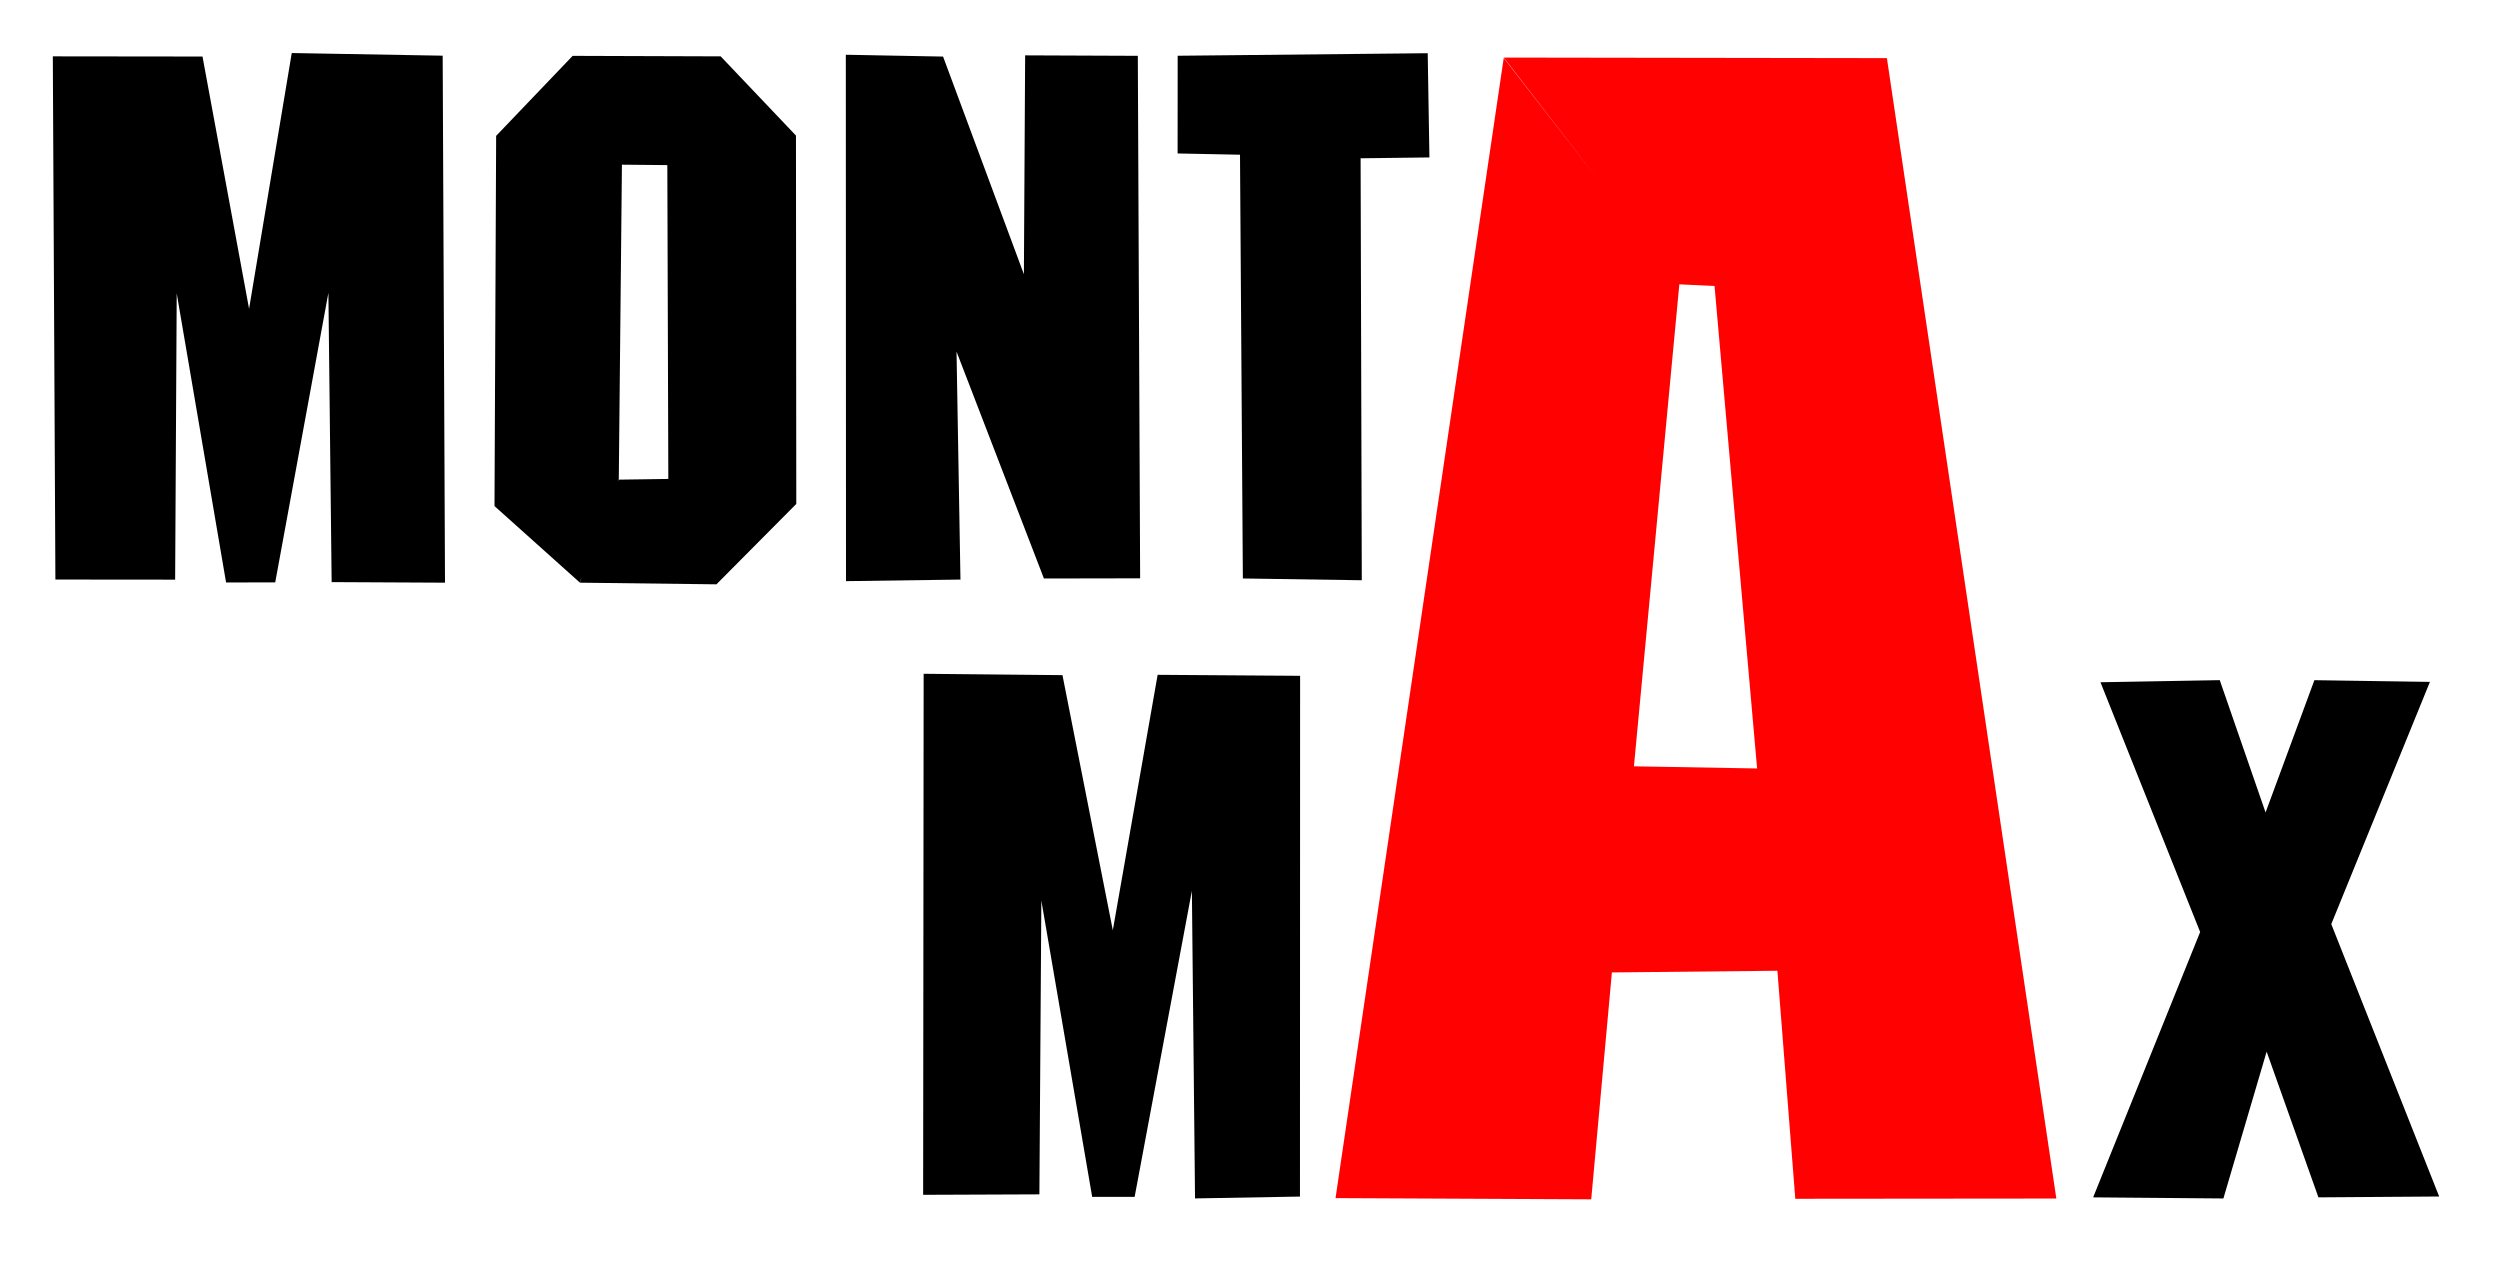
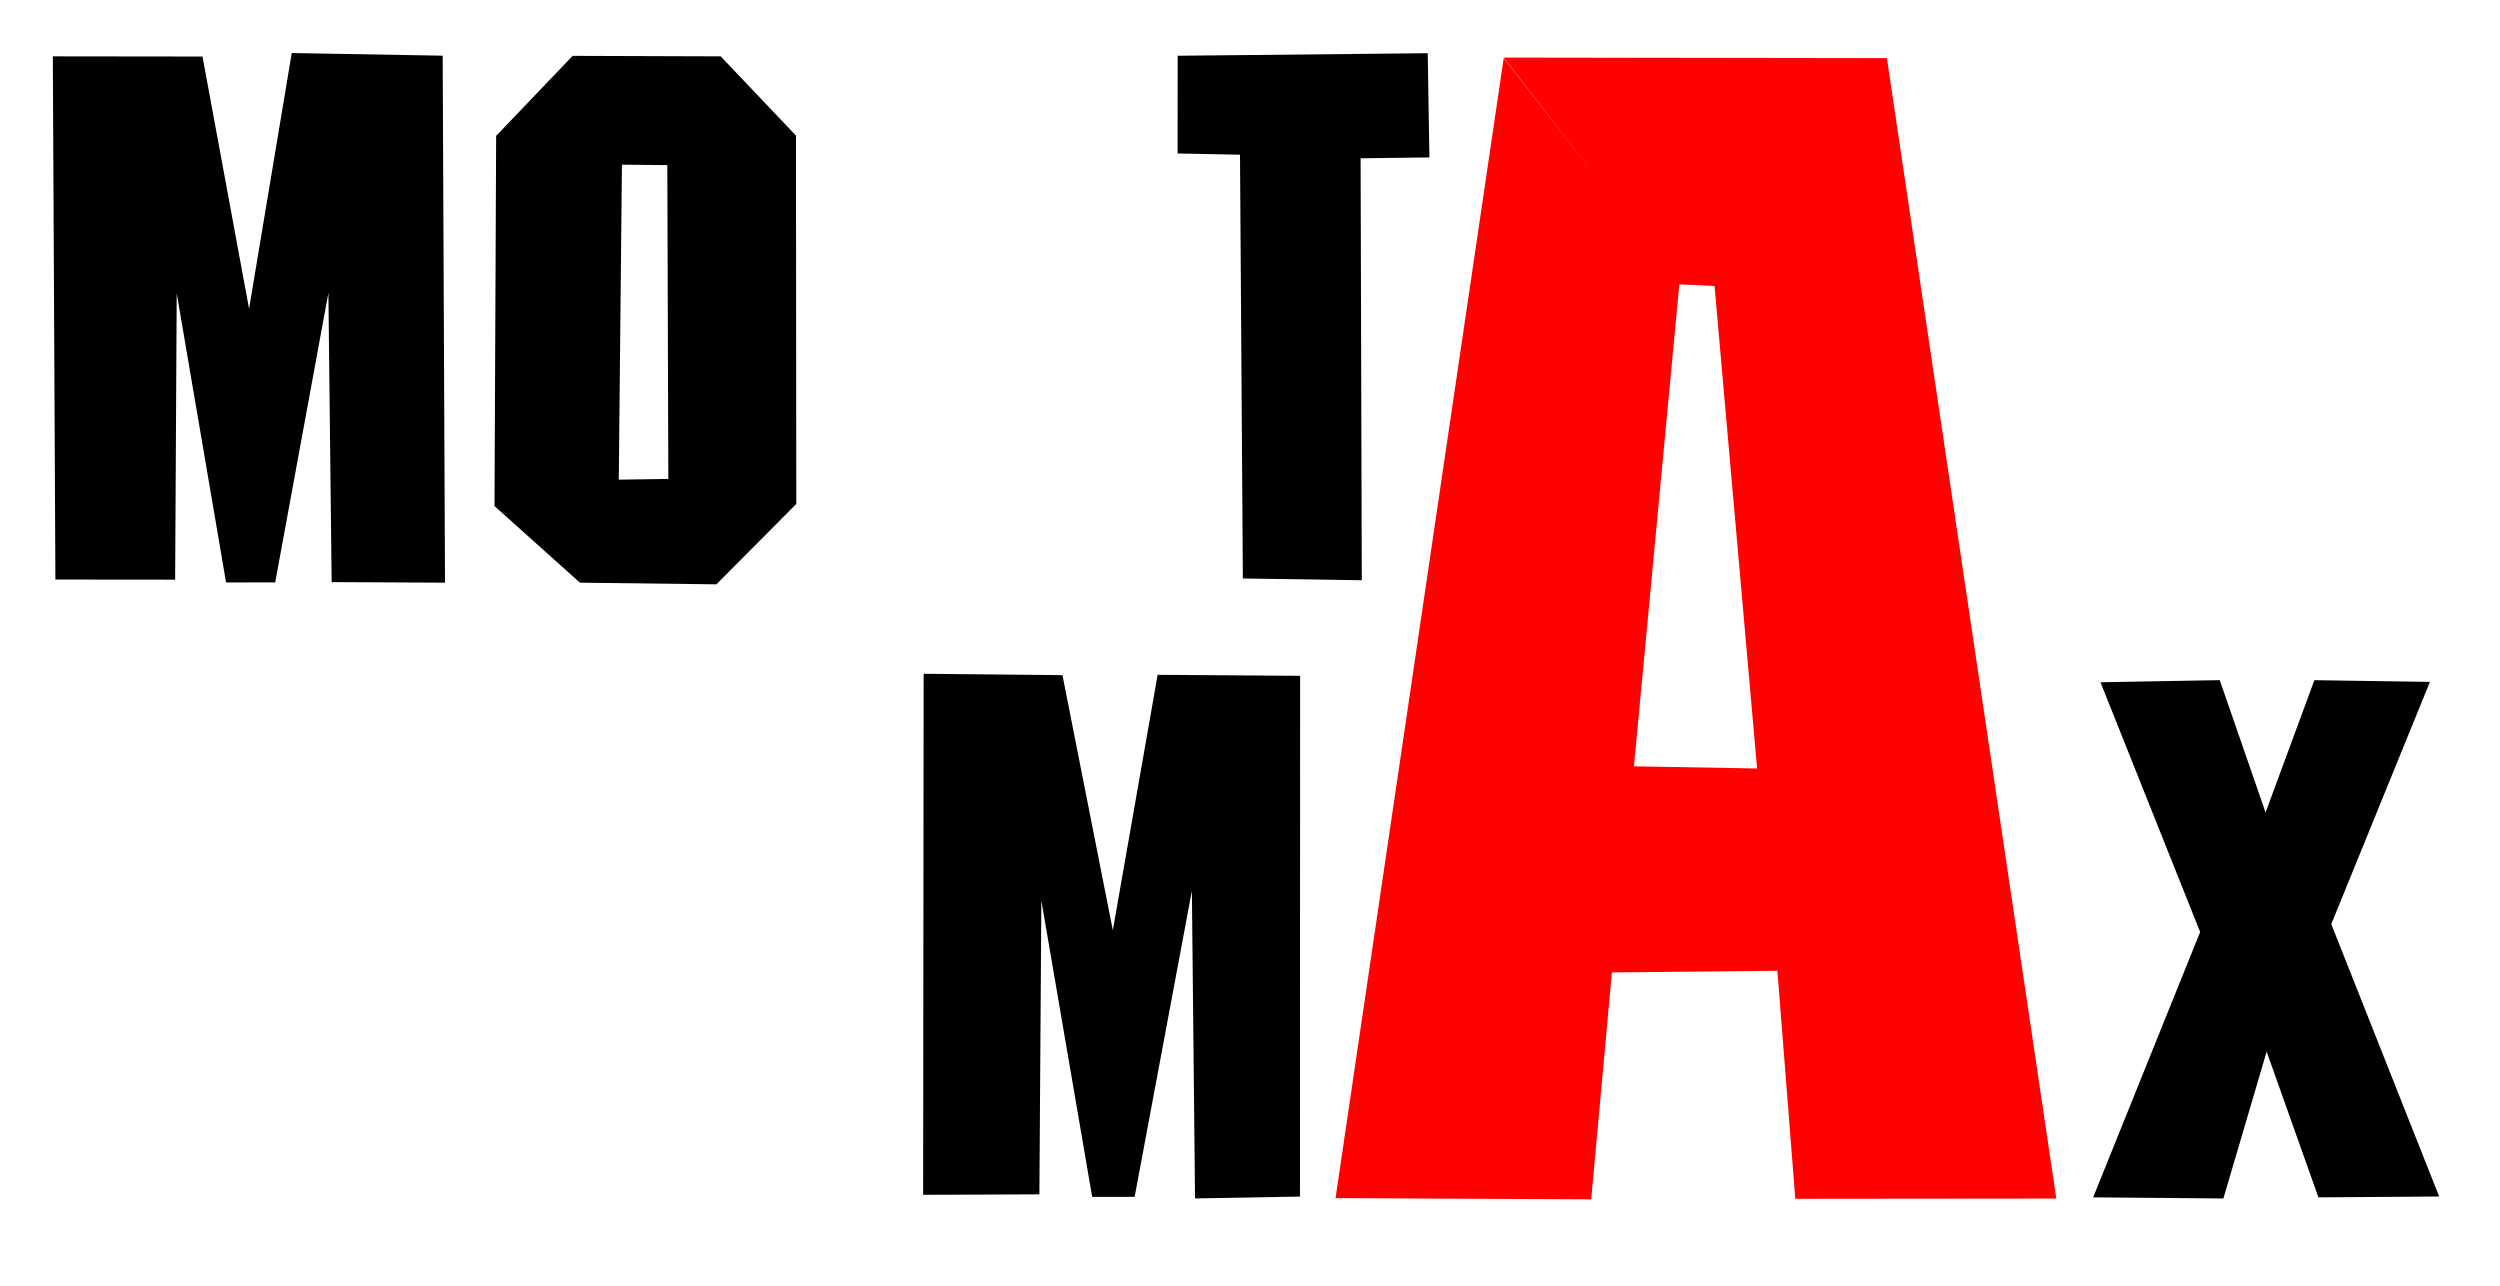
<svg xmlns="http://www.w3.org/2000/svg" width="70mm" height="36mm" viewBox="0 0 70 36" id="svg5">
  <defs id="defs2" />
  <g id="layer1">
    <path style="fill:#000;stroke-width:.265" d="M1.551 16.227 1.479 1.578 5.67 1.583 6.974 8.646 8.169 1.485l4.226.074L12.46 16.315 9.286 16.299 9.195 8.2 7.706 16.307 6.33 16.309 4.948 8.214 4.904 16.23z" id="path456" />
    <path style="fill:#000;stroke-width:.265" d="m17.414 4.611 1.271.012.028 8.787-1.377.02-1.103 2.885 3.827.046 2.236-2.251-.009-10.314-2.108-2.218-4.145-.014-2.142 2.24-.046 10.366 2.385 2.138 1.095-2.88z" id="path462" />
    <path style="fill:#000;stroke-width:.265" d="m17.211 13.36.25.215-1.013 2.699-.272-.118z" id="path464" />
-     <path style="fill:#000;stroke-width:.265" d="m23.688 16.272-.005-14.739 2.723.051 2.263 6.095.035-6.129 3.155.013.065 14.63-2.694.005-2.447-6.353.11 6.383z" id="path466" />
    <path style="fill:#000;stroke-width:.265" d="m34.8 16.197-.08-11.865-1.747-.035.002-2.736 7.001-.071.048 2.918-1.927.024.033 11.815z" id="path468" />
    <path style="fill:#000;stroke-width:.265" d="m25.848 33.455.014-14.589 3.887.038 1.41 7.143 1.255-7.152 3.989.028-.004 14.581-2.938.052-.088-8.612-1.603 8.568h-1.189l-1.423-8.296-.055 8.226z" id="path470" />
    <path style="fill:#000;stroke-width:.265" d="m58.608 33.526 2.996-7.43-2.791-6.993 3.34-.059 1.283 3.705 1.367-3.704 3.235.048-2.762 6.782 3.021 7.627-3.381.024-1.45-4.08-1.211 4.111z" id="path472" />
    <path style="fill:#ff0101;fill-opacity:1;stroke-width:.265" d="m45.75 21.457 3.449.06-1.192-13.509-.997-.047-4.905-6.349 10.728.016 4.744 31.931-7.309.007-.501-6.385-4.634.047-.579 6.353-7.159-.034 4.709-31.923 4.917 6.34z" id="path1149" />
  </g>
</svg>